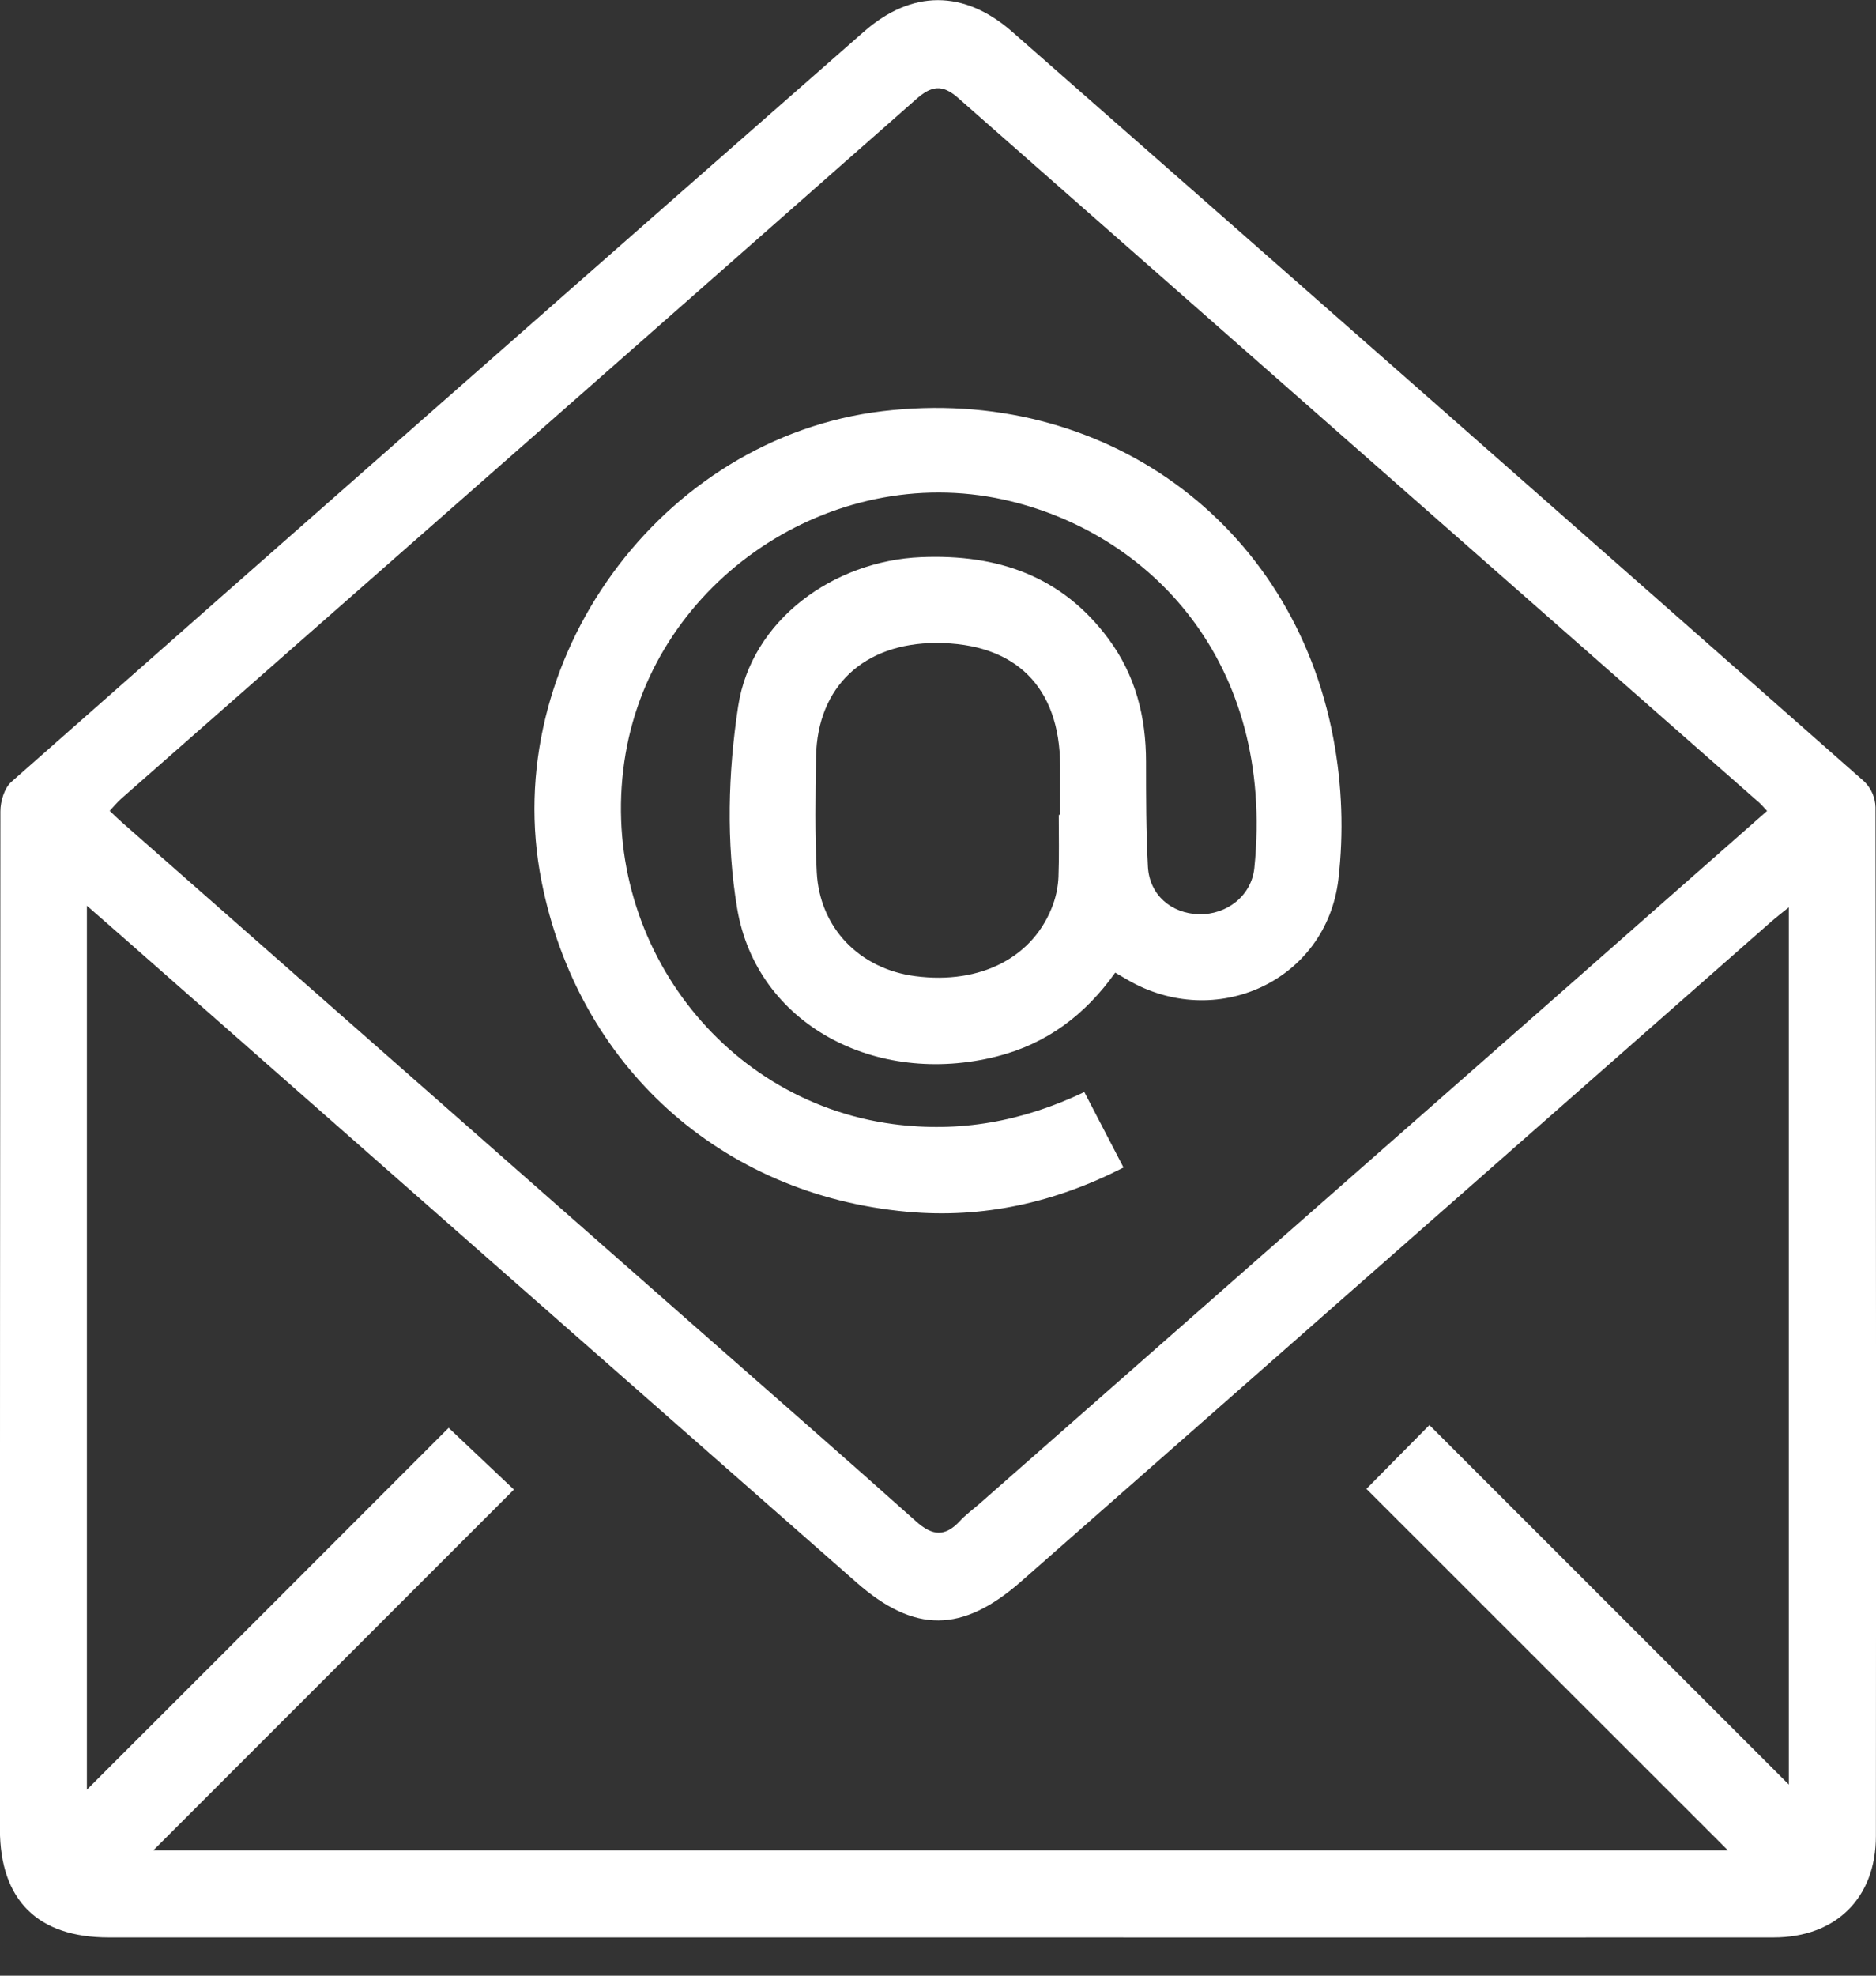
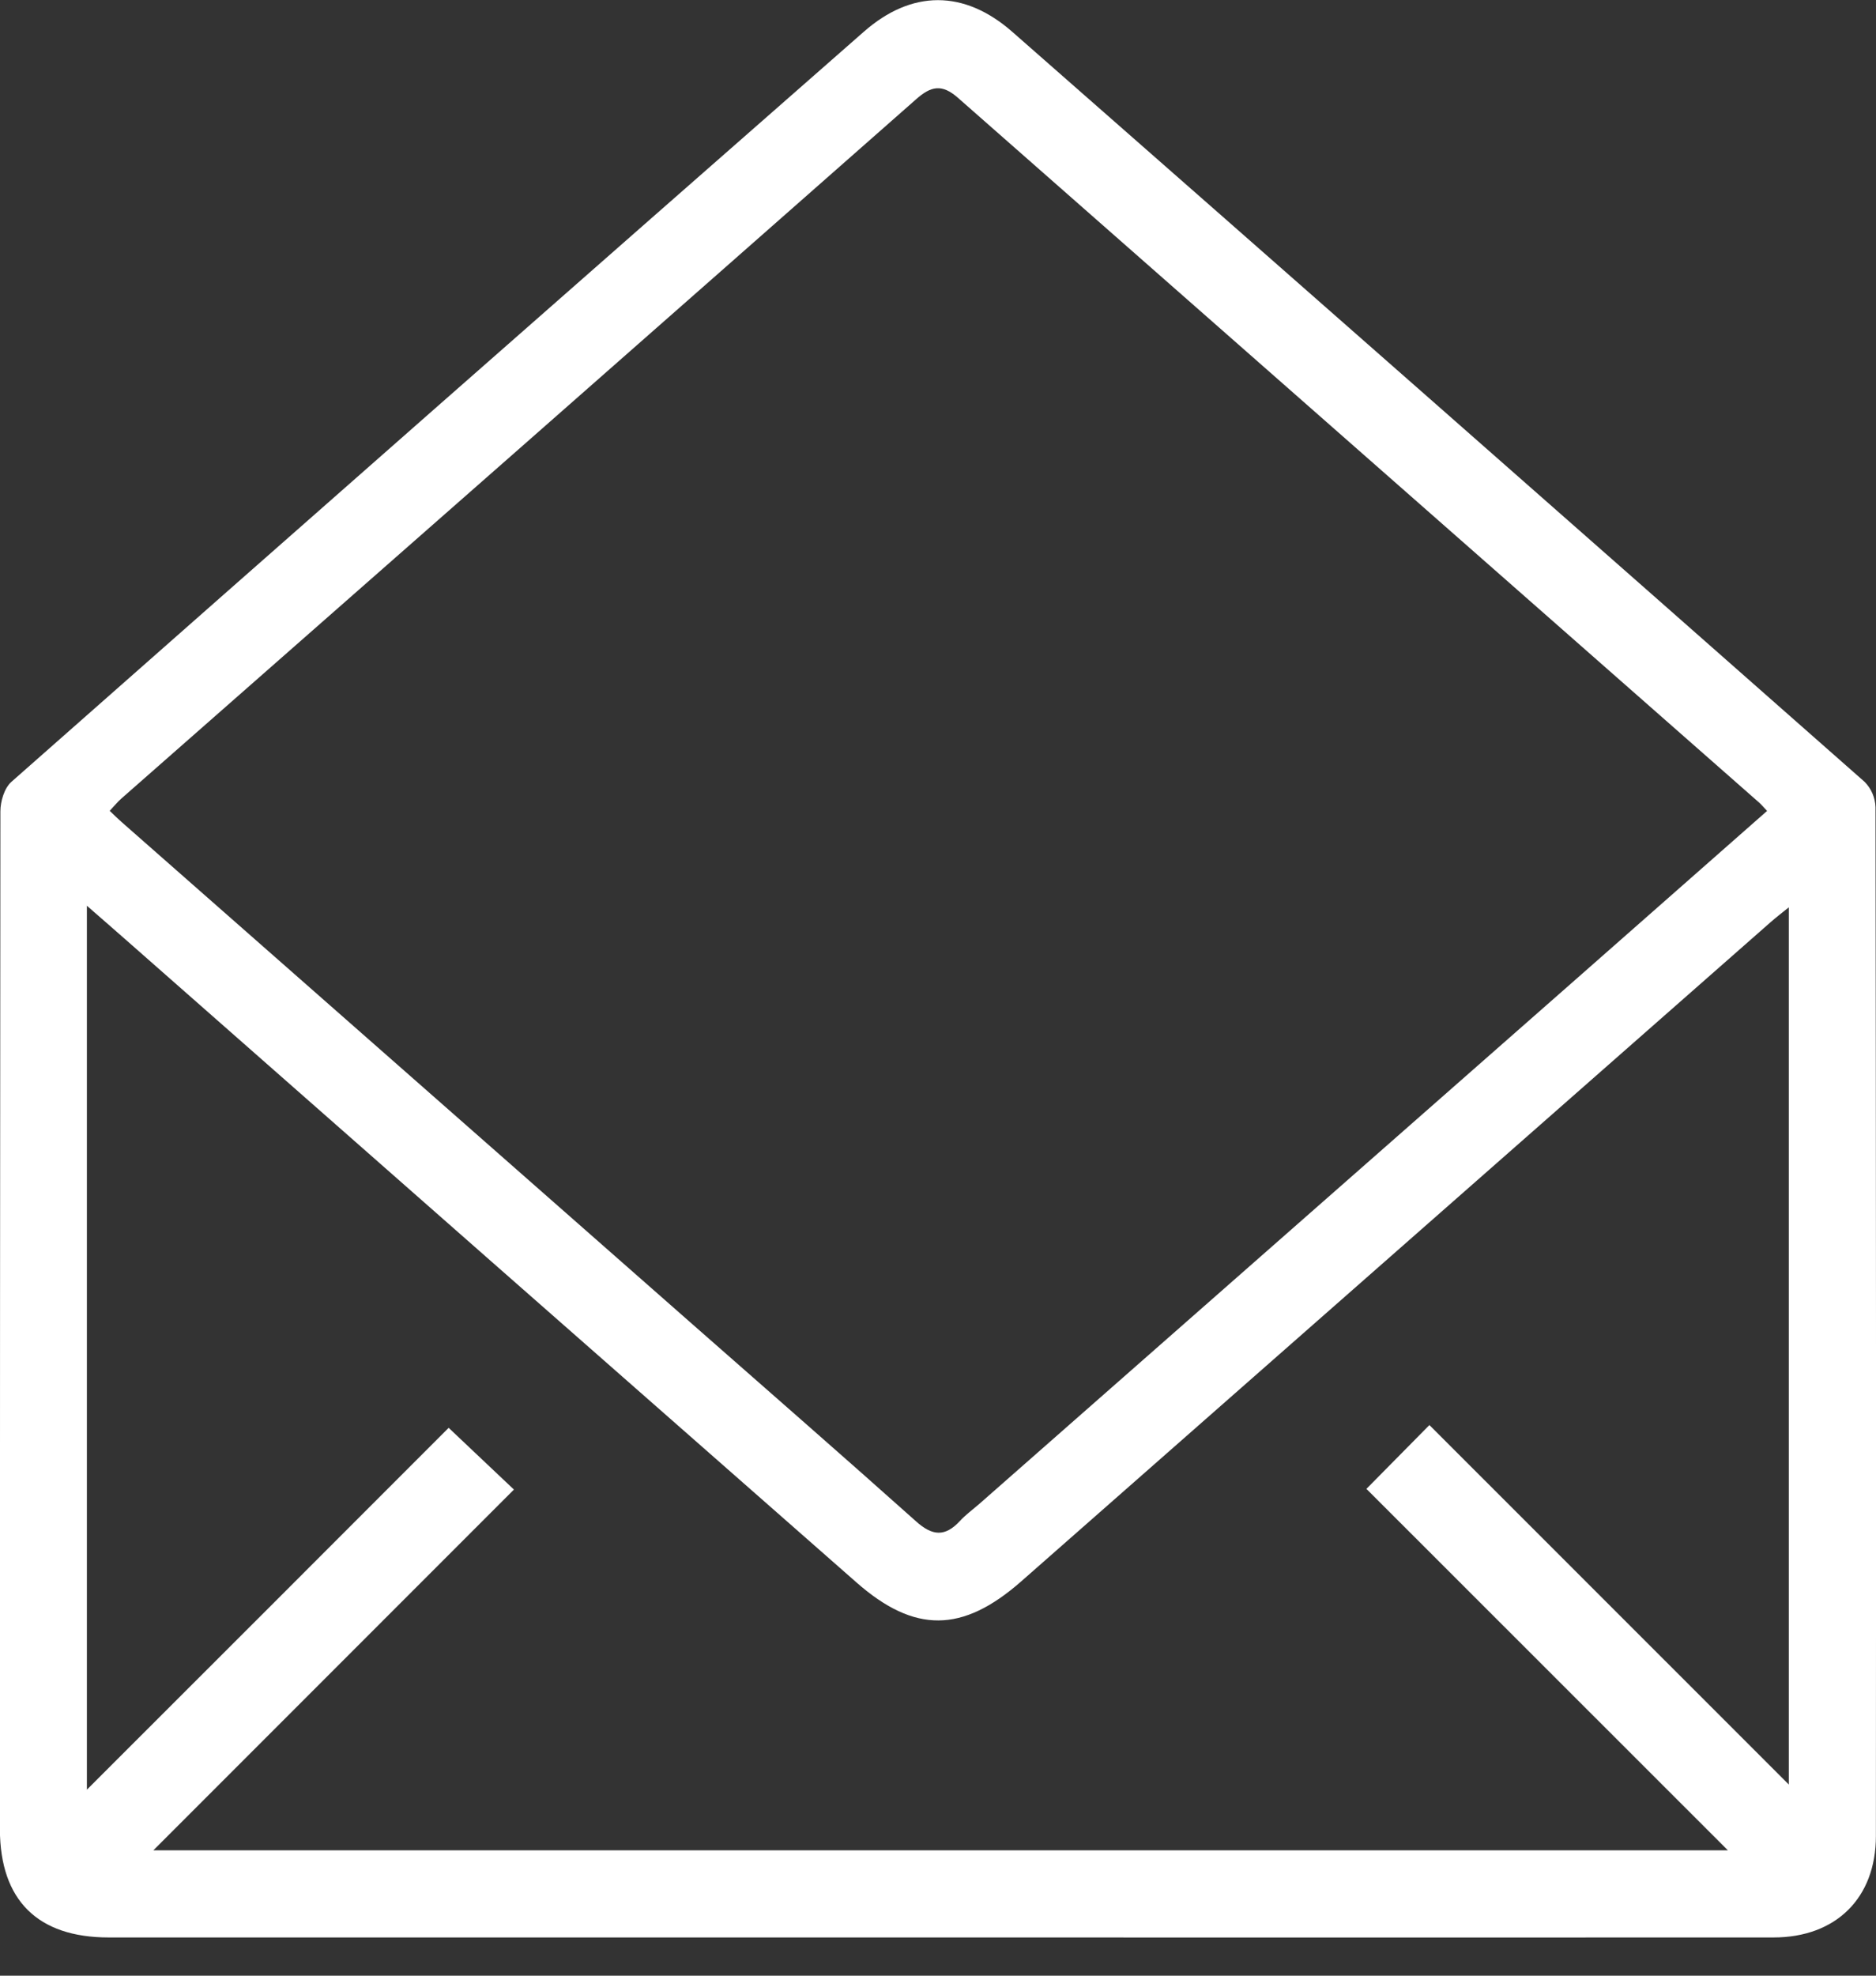
<svg xmlns="http://www.w3.org/2000/svg" width="19" height="20" viewBox="0 0 19 20" fill="none">
  <rect x="0" y="0" width="19" height="20" fill="#333333" stroke="none" />
  <g clip-path="url(#clip0_41_6773)">
    <path d="M9.477 19.613H1.101C0.381 19.613 0.001 19.236 -0.001 18.519C-0.001 15.084 0.001 11.649 0.004 8.213C0.004 8.112 0.044 7.978 0.115 7.915C2.989 5.379 5.867 2.848 8.749 0.321C9.233 -0.104 9.763 -0.106 10.251 0.321C13.132 2.849 16.01 5.38 18.885 7.915C18.953 7.984 18.992 8.075 18.995 8.172C19 11.643 19.002 15.115 18.999 18.586C18.999 19.215 18.593 19.613 17.962 19.613C15.134 19.614 12.305 19.614 9.477 19.613ZM0.88 9.169V18.117C2.129 16.869 3.346 15.654 4.544 14.454L5.205 15.079L1.553 18.731H17.5L13.839 15.072L14.477 14.426L18.117 18.065V9.185C18.039 9.248 17.985 9.289 17.934 9.334C15.403 11.559 12.872 13.784 10.341 16.01C9.747 16.531 9.262 16.536 8.674 16.019C6.212 13.857 3.752 11.694 1.292 9.529C1.164 9.417 1.037 9.305 0.88 9.169ZM17.897 8.209C17.857 8.167 17.839 8.145 17.818 8.126C15.113 5.748 12.408 3.369 9.703 0.991C9.539 0.846 9.428 0.872 9.278 1.005C6.598 3.366 3.915 5.725 1.23 8.083C1.189 8.119 1.154 8.163 1.111 8.208C1.158 8.253 1.193 8.288 1.231 8.321L7.016 13.408C7.771 14.072 8.529 14.732 9.279 15.402C9.443 15.549 9.571 15.559 9.72 15.399C9.778 15.336 9.85 15.283 9.915 15.227L15.962 9.912C16.601 9.349 17.242 8.785 17.897 8.209Z" fill="white" />
-     <path d="M10.982 11.055L11.379 11.819C10.681 12.176 9.955 12.336 9.191 12.267C7.294 12.096 5.851 10.785 5.484 8.918C5.045 6.692 6.689 4.43 8.94 4.162C11.166 3.896 13.094 5.282 13.505 7.479C13.593 7.949 13.61 8.429 13.555 8.903C13.431 9.933 12.309 10.442 11.413 9.915L11.295 9.846C10.992 10.272 10.604 10.565 10.097 10.694C8.868 11.005 7.662 10.368 7.466 9.196C7.354 8.531 7.374 7.819 7.476 7.15C7.609 6.277 8.441 5.677 9.329 5.64C10.103 5.608 10.755 5.829 11.228 6.469C11.501 6.838 11.607 7.258 11.607 7.712C11.607 8.066 11.607 8.42 11.626 8.774C11.642 9.059 11.861 9.247 12.142 9.255C12.424 9.262 12.675 9.069 12.704 8.787C12.916 6.7 11.641 5.381 10.162 5.057C8.42 4.676 6.636 5.872 6.336 7.63C6.028 9.436 7.265 11.141 9.043 11.379C9.718 11.468 10.351 11.355 10.982 11.055ZM10.723 8.249H10.737C10.737 8.082 10.737 7.916 10.737 7.75C10.733 6.952 10.284 6.508 9.48 6.509C8.749 6.511 8.279 6.95 8.265 7.658C8.258 8.049 8.252 8.441 8.272 8.829C8.301 9.395 8.707 9.809 9.27 9.882C9.937 9.969 10.475 9.687 10.667 9.151C10.698 9.063 10.716 8.97 10.72 8.877C10.728 8.667 10.723 8.458 10.723 8.249Z" fill="white" />
  </g>
  <defs>
    <clipPath id="clip0_41_6773">
      <rect width="19" height="19.614" fill="white" />
    </clipPath>
  </defs>
</svg>